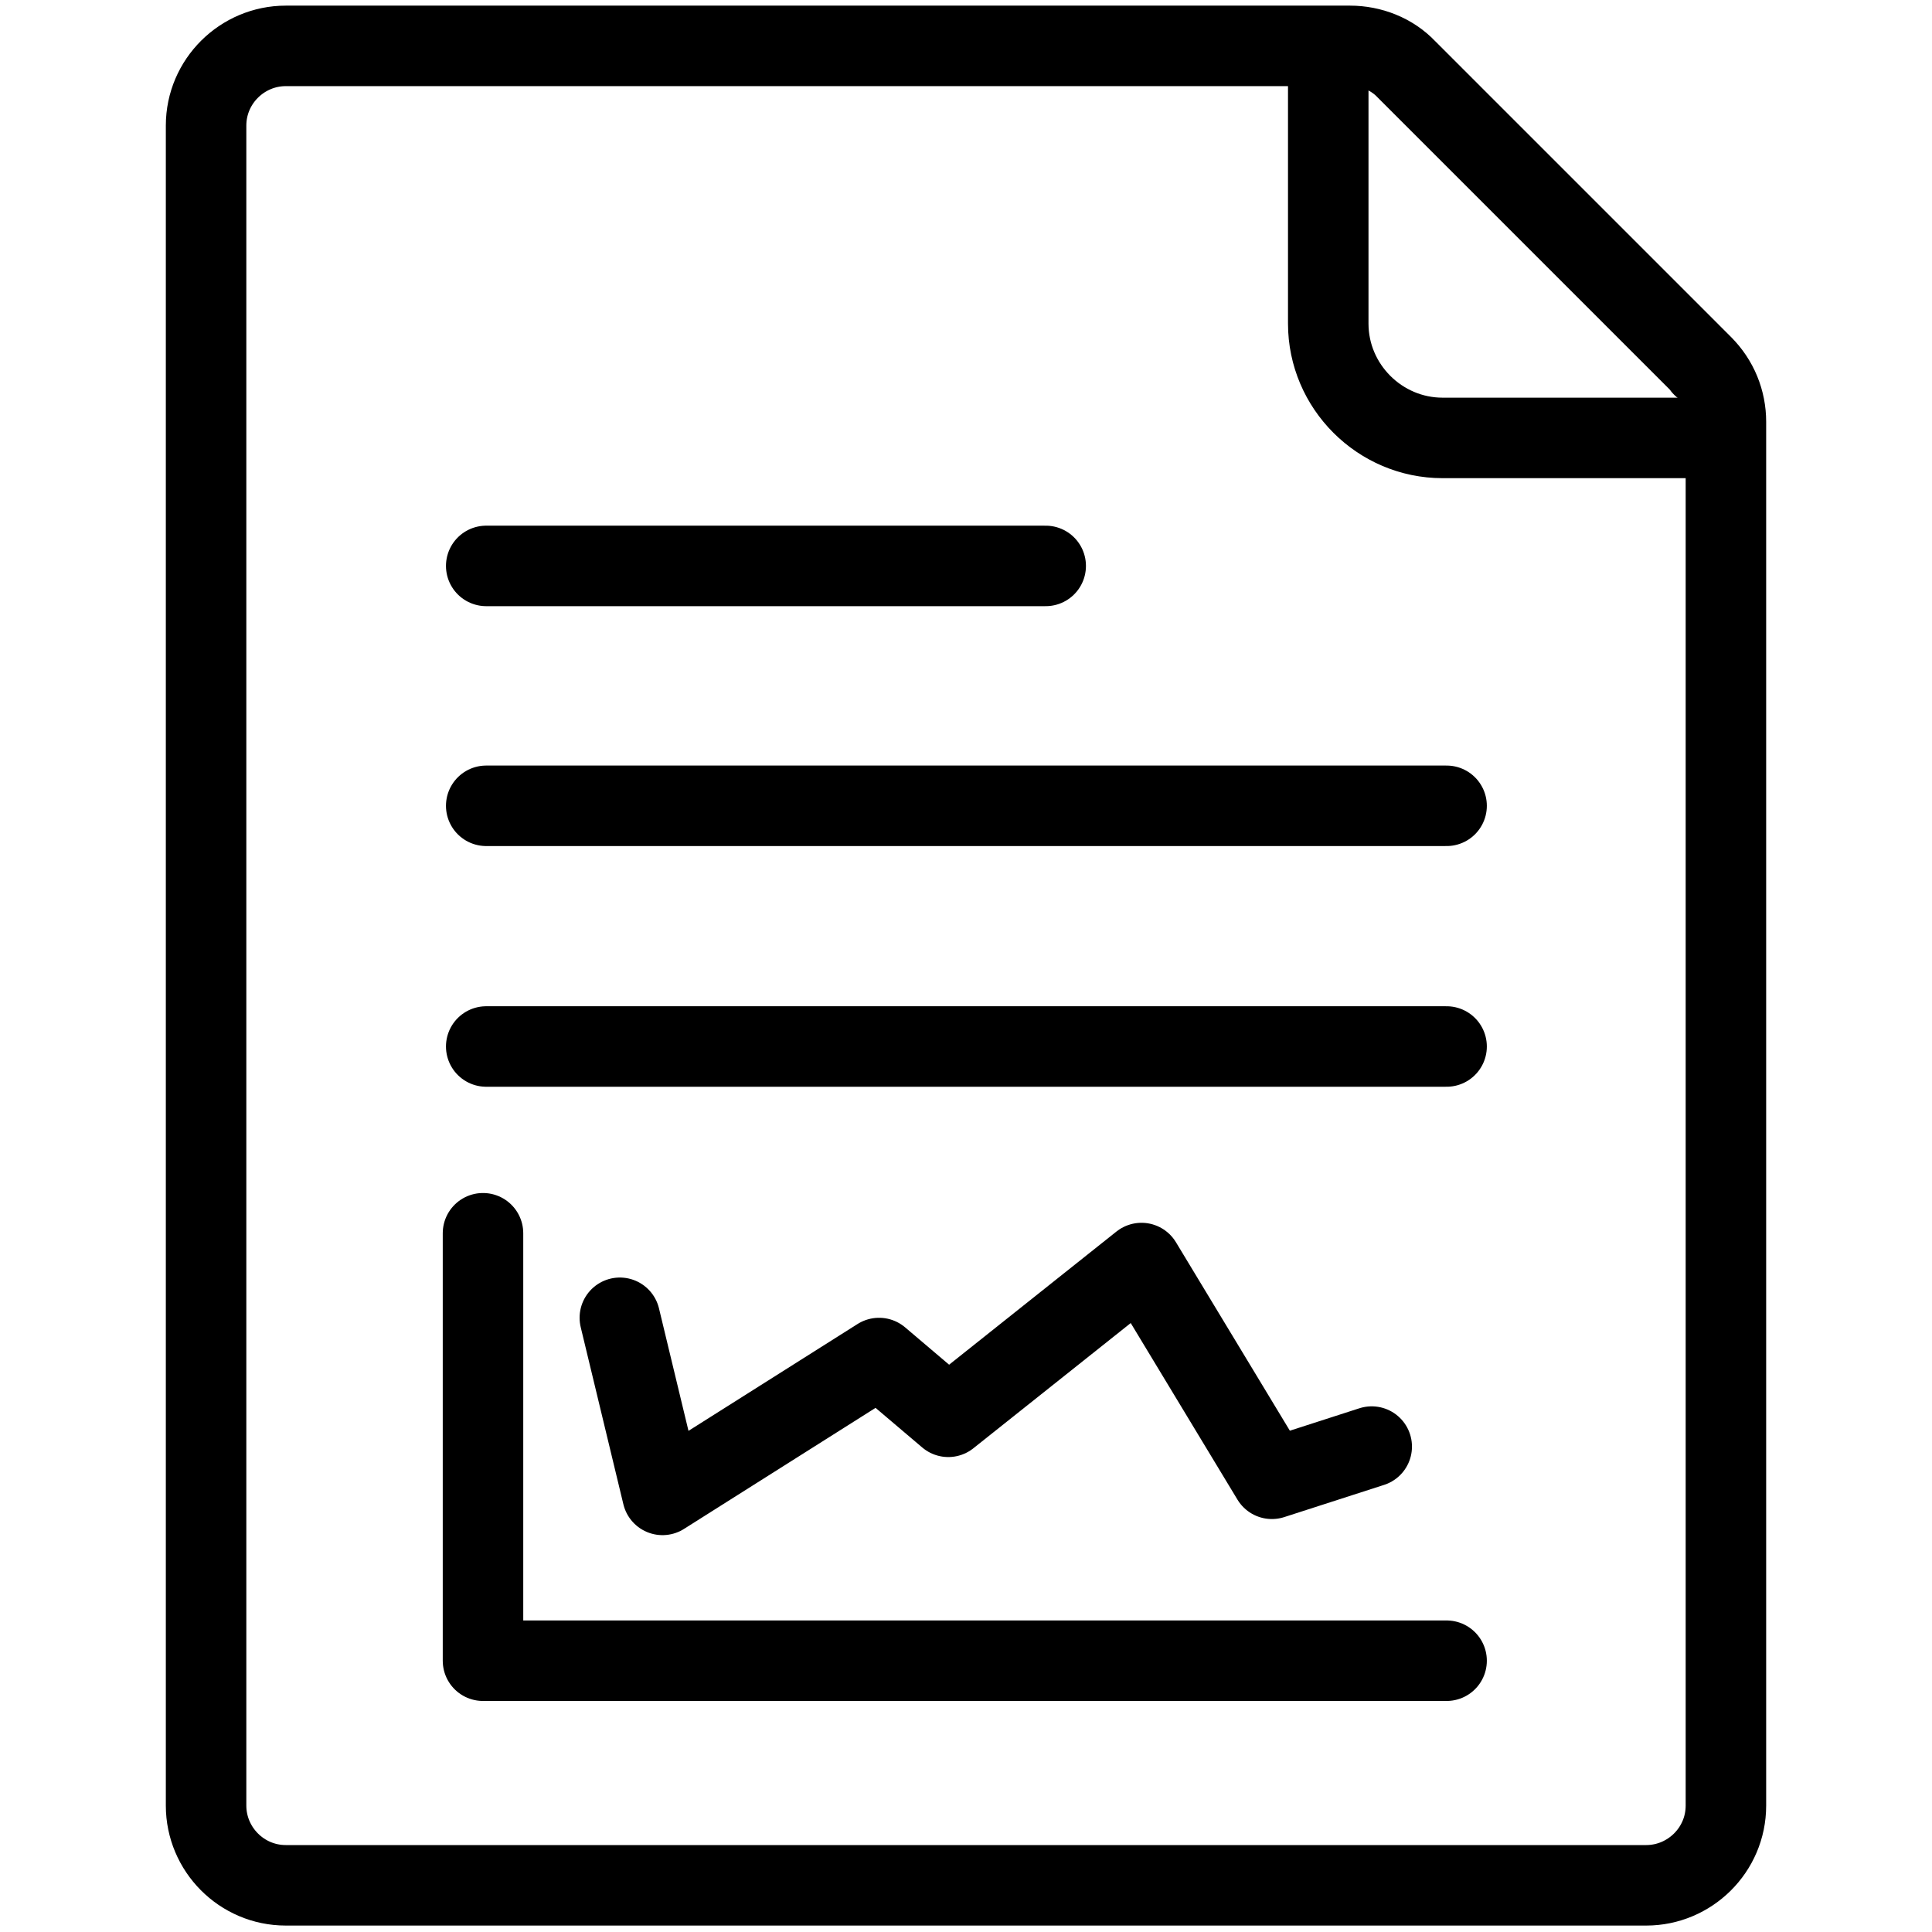
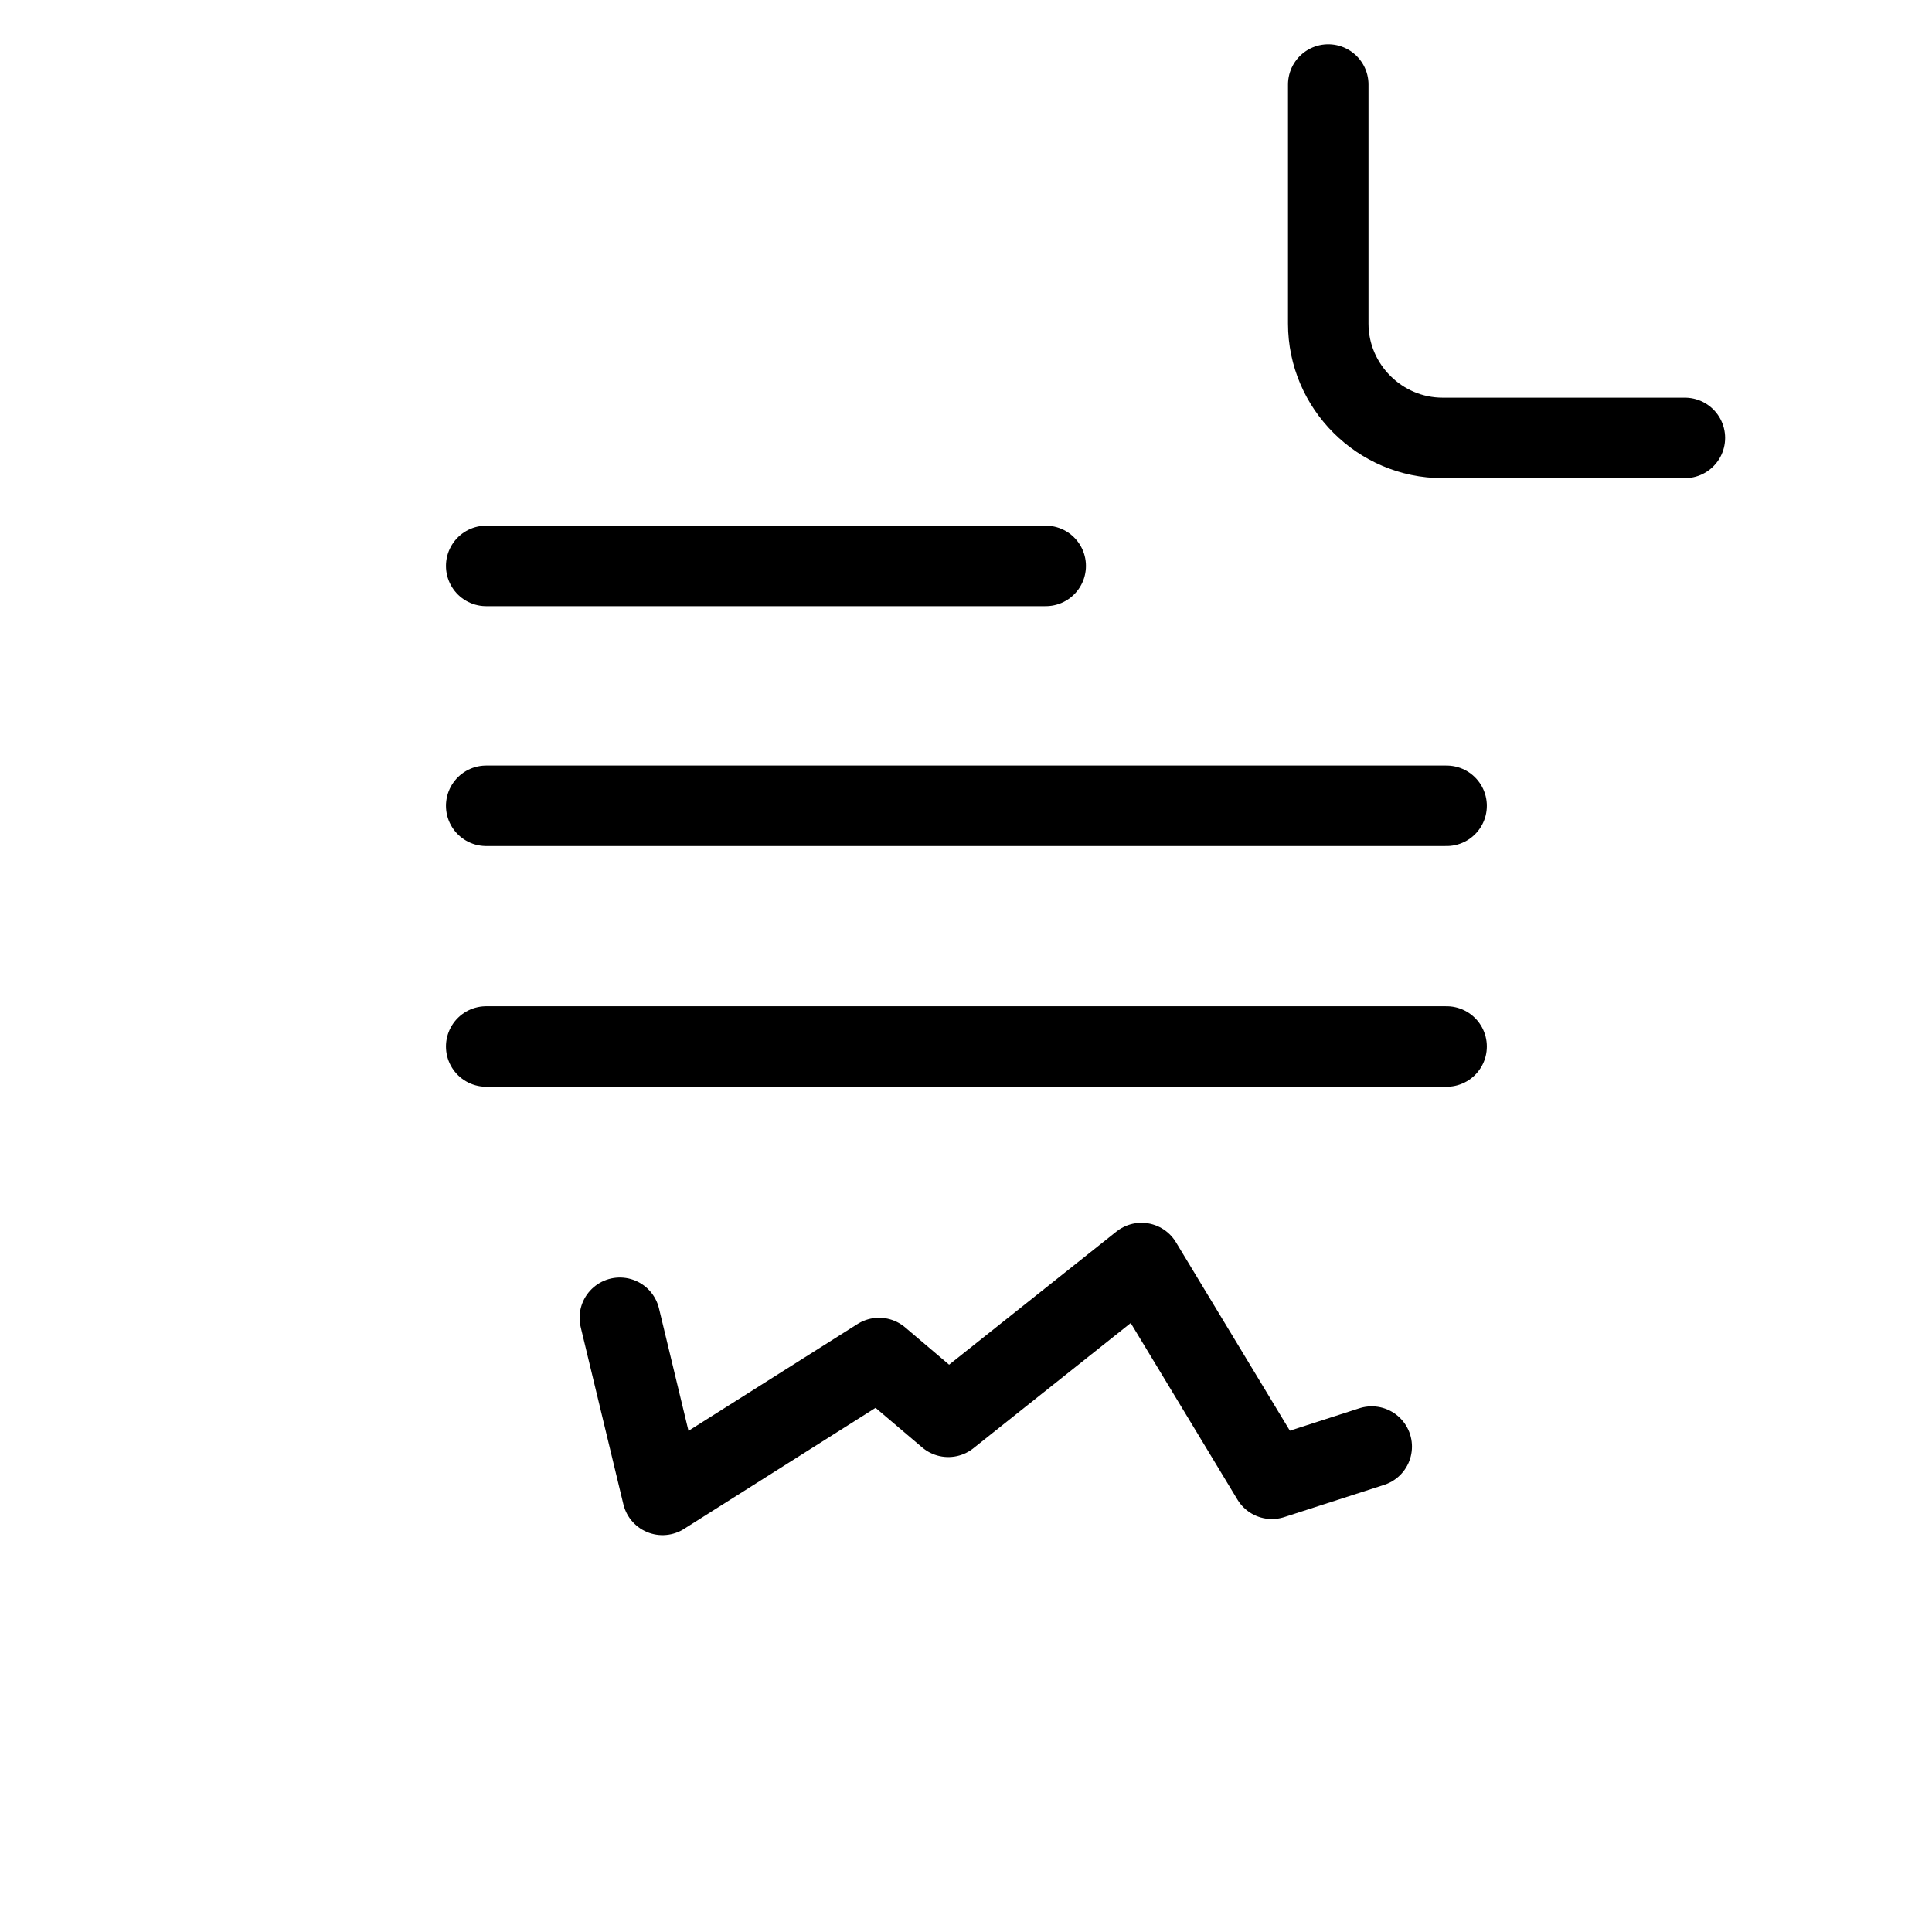
<svg xmlns="http://www.w3.org/2000/svg" id="Layer_1" version="1.1" viewBox="0 0 24 24">
  <defs>
    <style>
      .st0 {
        fill: none;
        stroke: #000;
        stroke-linecap: round;
        stroke-linejoin: round;
      }
    </style>
  </defs>
  <g id="_98-Technical_Report">
    <g>
      <g>
-         <path class="st0" d="M21.15,4.54c.19.19.29.44.29.7v17.19c0,.55-.45.99-.99.99H3.55c-.55,0-.99-.45-.99-.99V1.56c0-.55.45-.99.99-.99h13.22c.26,0,.52.1.7.29l3.69,3.69h-.01Z" />
        <line class="st0" x1="6.04" y1="13" x2="17.97" y2="13" />
        <line class="st0" x1="6.04" y1="10.01" x2="17.97" y2="10.01" />
        <line class="st0" x1="6.04" y1="7.03" x2="12.99" y2="7.03" />
      </g>
      <path class="st0" d="M16.5,1.05v2.97c0,.78.64,1.42,1.42,1.42h3.01" />
    </g>
-     <polyline class="st0" points="6 15.32 6 20.63 17.97 20.63" />
    <polyline class="st0" points="7.7 16.37 8.23 18.57 10.92 16.87 11.78 17.6 14.18 15.69 15.8 18.37 17.04 17.97" />
  </g>
</svg>